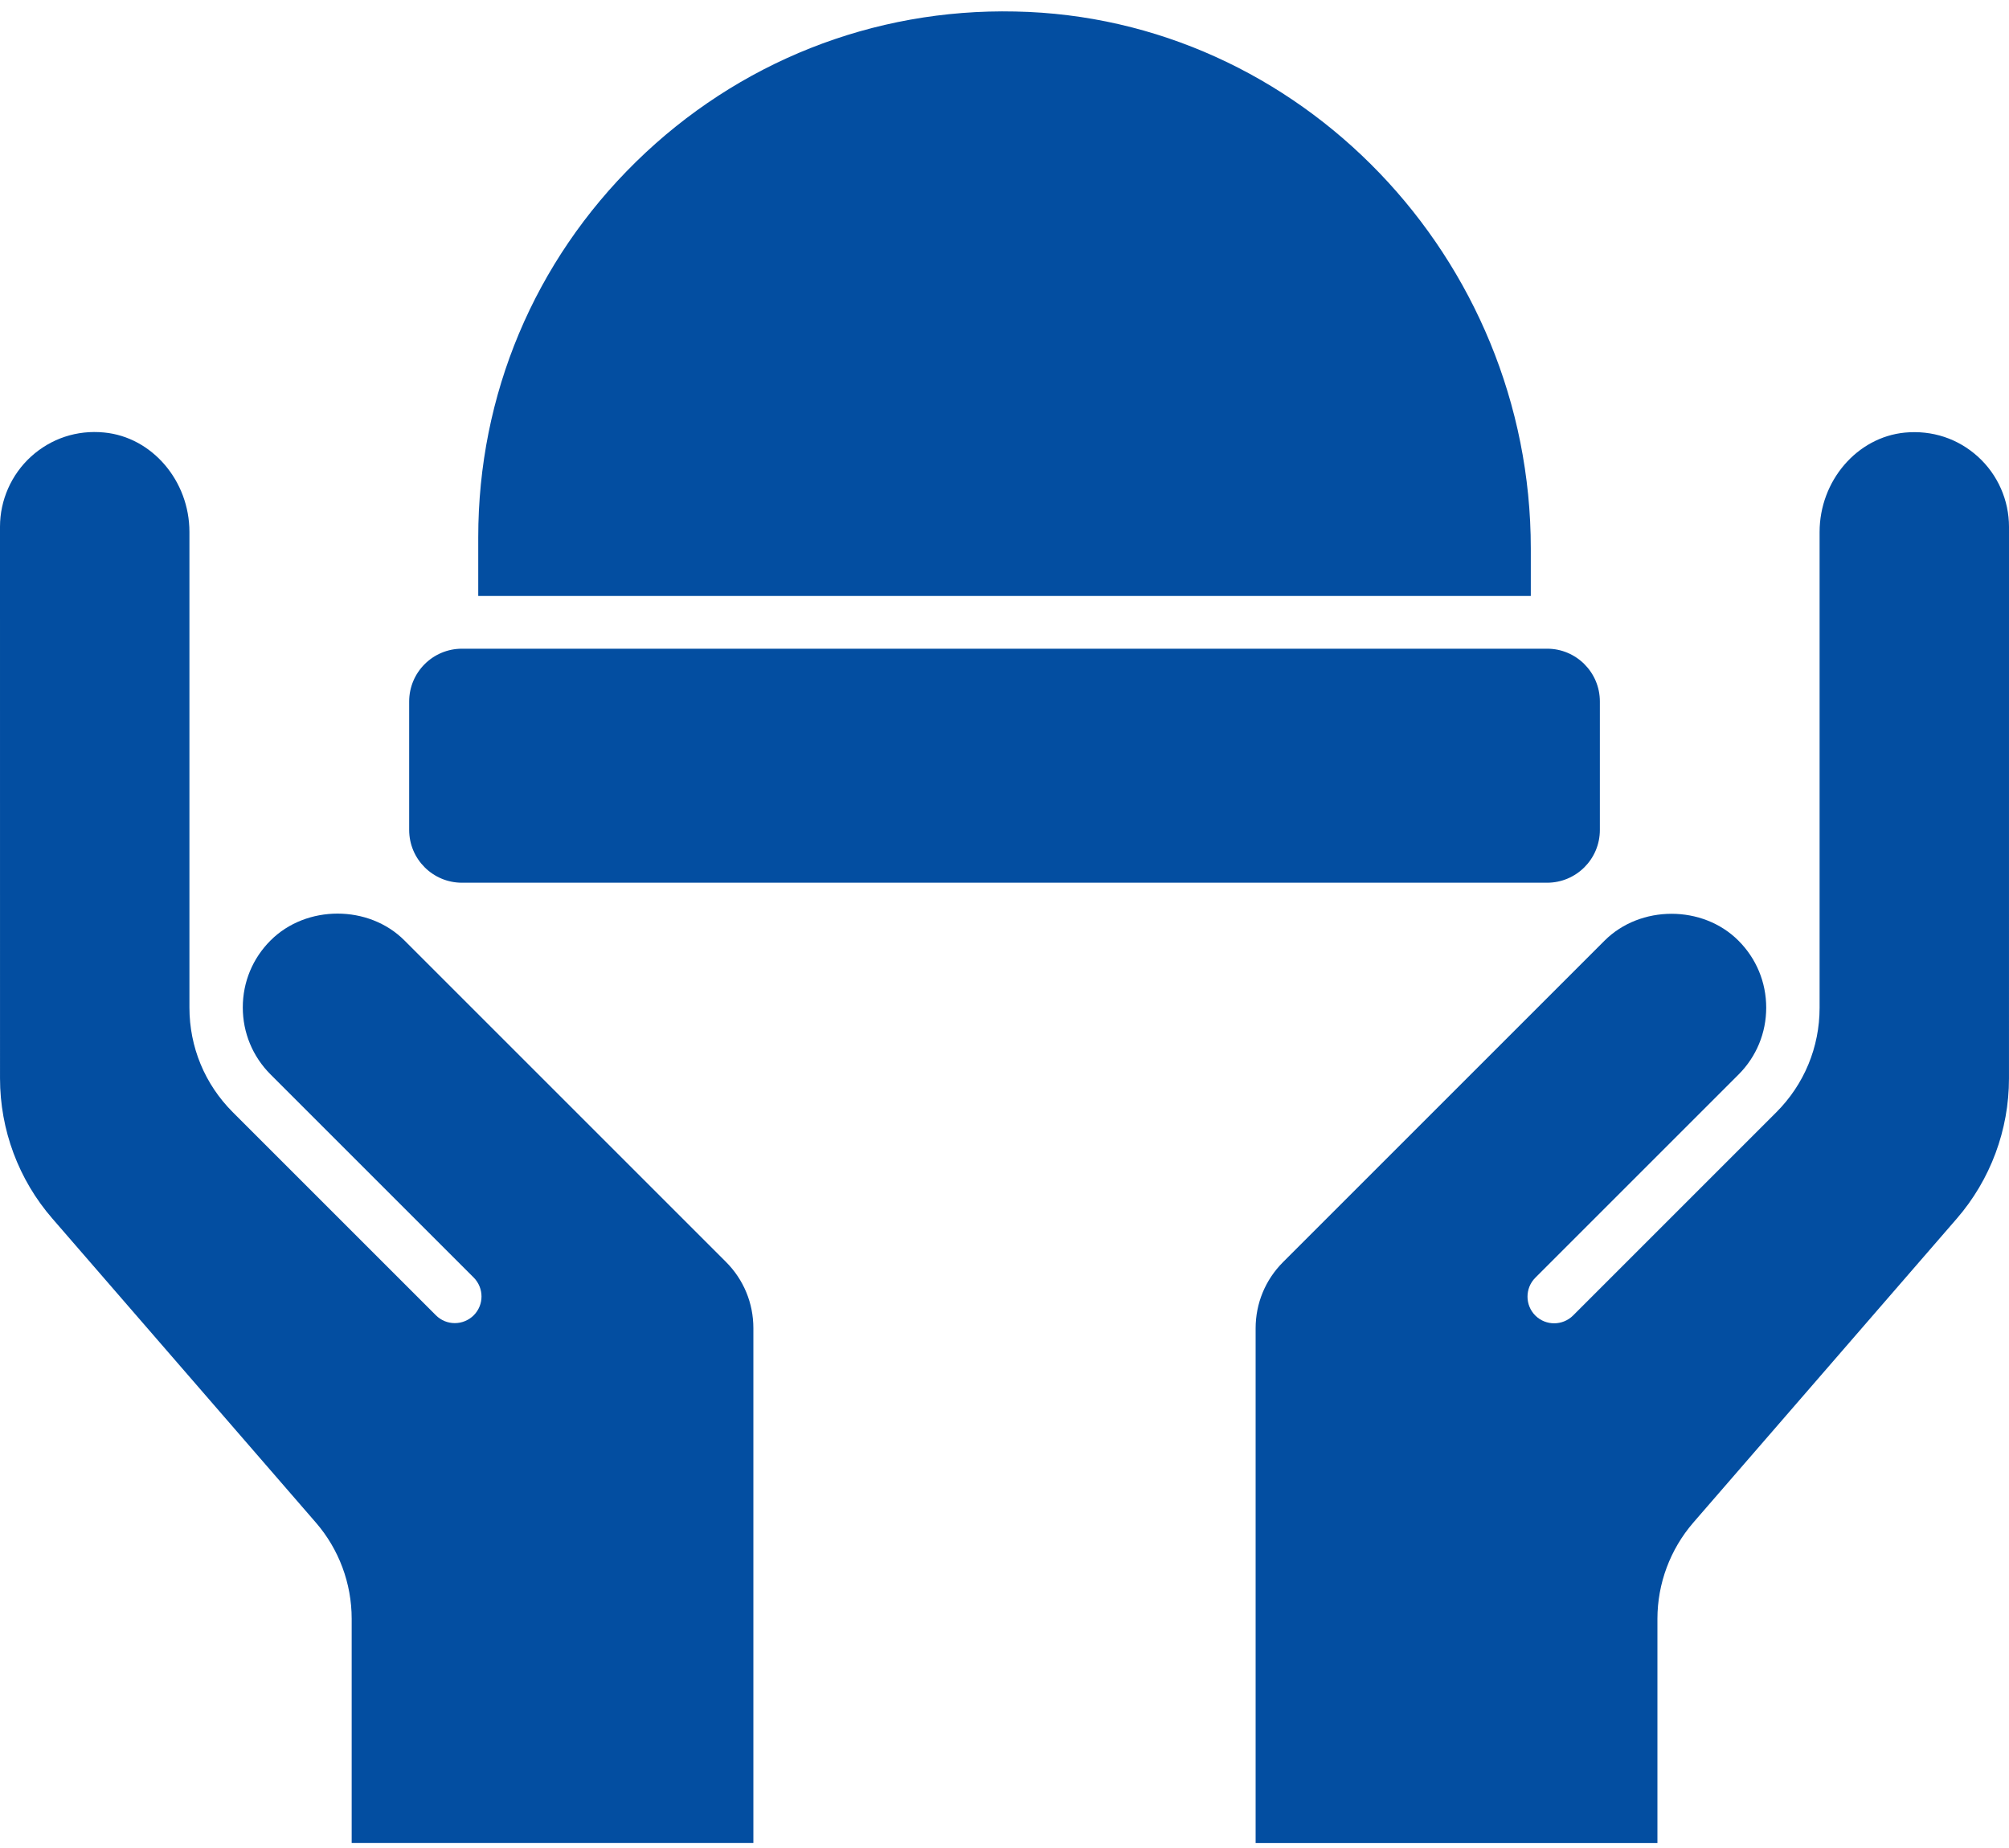
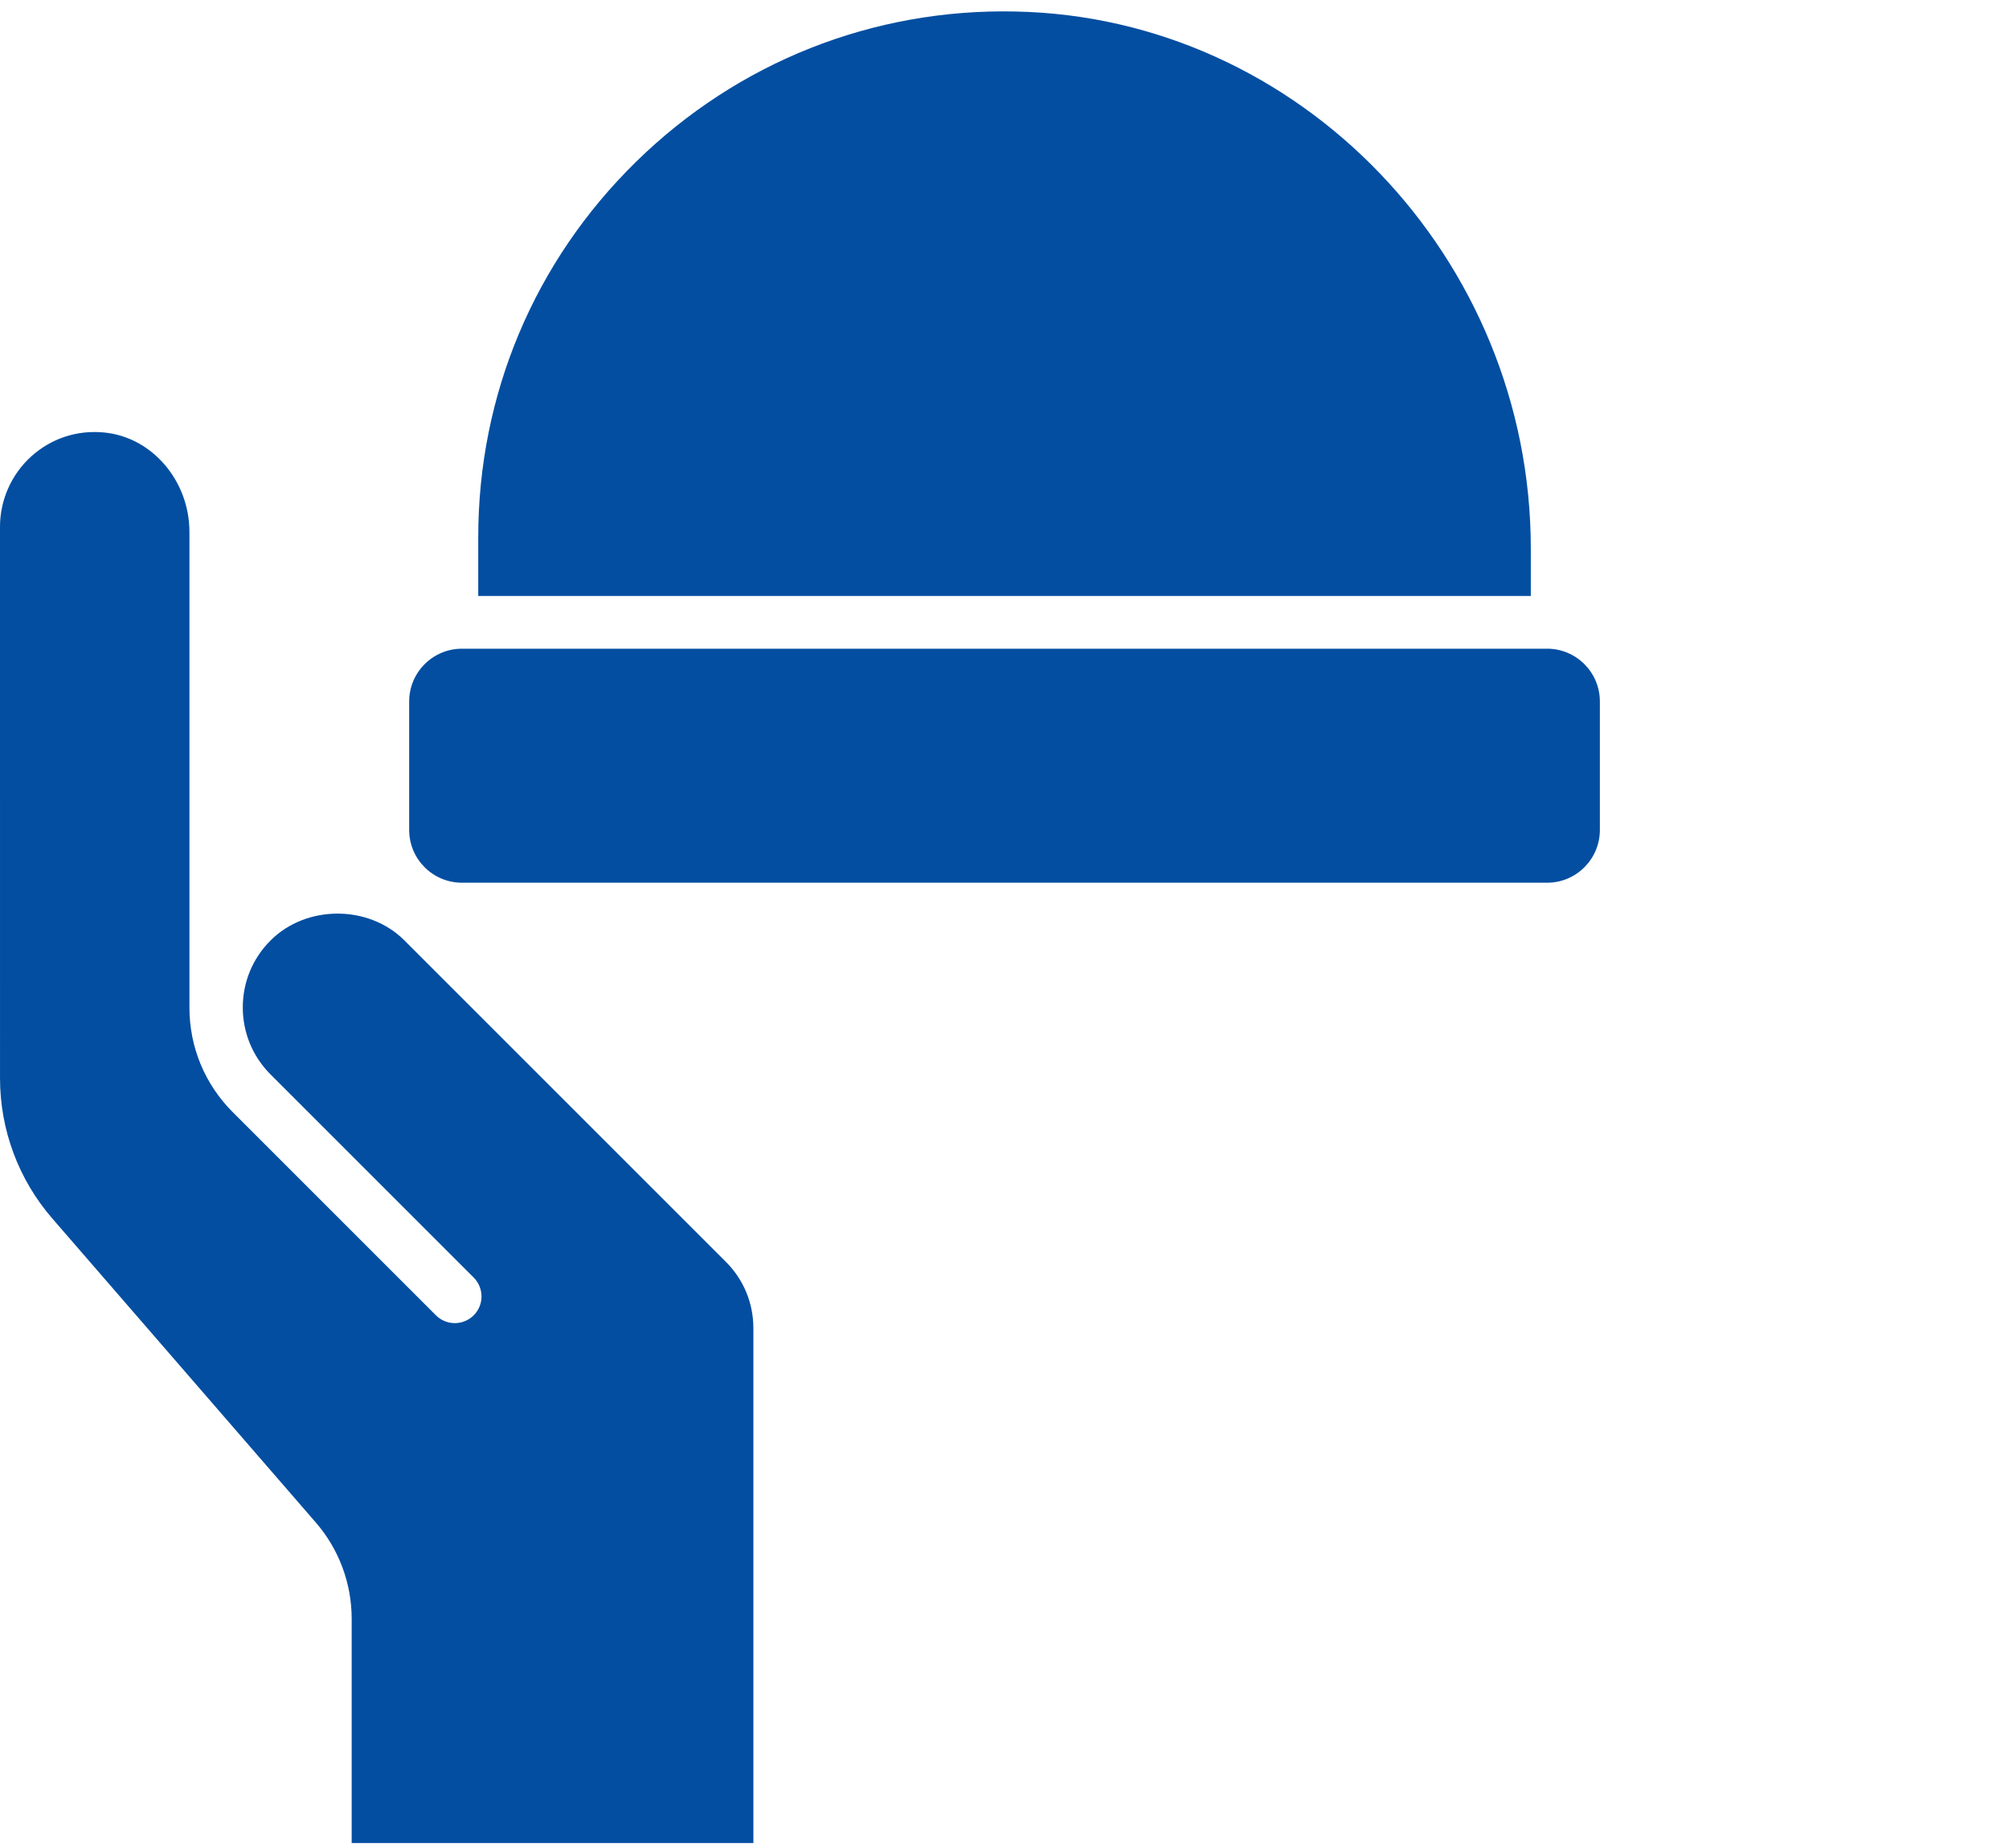
<svg xmlns="http://www.w3.org/2000/svg" width="100" height="92" viewBox="0 0 100 92" fill="none">
  <path d="M0 26.224C0 24.9 0.562 23.626 1.543 22.732C2.539 21.829 3.828 21.399 5.181 21.531C7.563 21.756 9.429 23.933 9.429 26.482V50.076V50.13V50.159C9.429 52.127 10.195 53.977 11.587 55.369L21.699 65.481C22.217 65.999 23.057 65.999 23.579 65.481C24.097 64.964 24.097 64.124 23.579 63.601L13.467 53.489C12.578 52.6 12.085 51.414 12.085 50.154C12.085 48.894 12.573 47.713 13.467 46.819C15.249 45.037 18.355 45.037 20.132 46.819L36.133 62.82C37.017 63.704 37.5 64.876 37.5 66.121V91.751H17.505V80.589C17.505 78.826 16.871 77.122 15.718 75.794L2.608 60.666C0.924 58.728 0.001 56.248 0.001 53.684L0 26.224Z" fill="#034EA1" />
-   <path d="M99.999 53.689C99.999 56.252 99.077 58.733 97.397 60.671L84.287 75.799C83.135 77.132 82.5 78.836 82.5 80.593V91.755H62.5V66.13C62.5 64.885 62.983 63.714 63.867 62.83L79.868 46.829C81.651 45.046 84.756 45.046 86.533 46.829C87.422 47.717 87.915 48.904 87.915 50.164C87.915 51.423 87.427 52.605 86.533 53.499L76.421 63.611C75.904 64.128 75.904 64.973 76.421 65.491C76.939 66.008 77.779 66.008 78.301 65.491L88.413 55.378C89.805 53.987 90.572 52.136 90.572 50.169V50.139V50.086V26.487C90.572 23.938 92.437 21.765 94.82 21.536C96.177 21.409 97.461 21.834 98.457 22.737C99.439 23.63 100 24.9 100 26.228L99.999 53.689Z" fill="#034EA1" />
  <path d="M79.635 34.922V41.318C79.635 42.769 78.458 43.945 77.008 43.945H22.994C21.544 43.945 20.367 42.769 20.367 41.318V34.922C20.367 33.472 21.544 32.295 22.994 32.295H77.013C78.458 32.295 79.635 33.472 79.635 34.922Z" fill="#034EA1" />
  <path d="M76.197 27.306V29.669H23.805V26.75C23.805 19.66 26.593 13.02 31.661 8.053C36.73 3.087 43.463 0.417 50.539 0.573C64.689 0.851 76.197 12.848 76.197 27.306Z" fill="#034EA1" />
</svg>